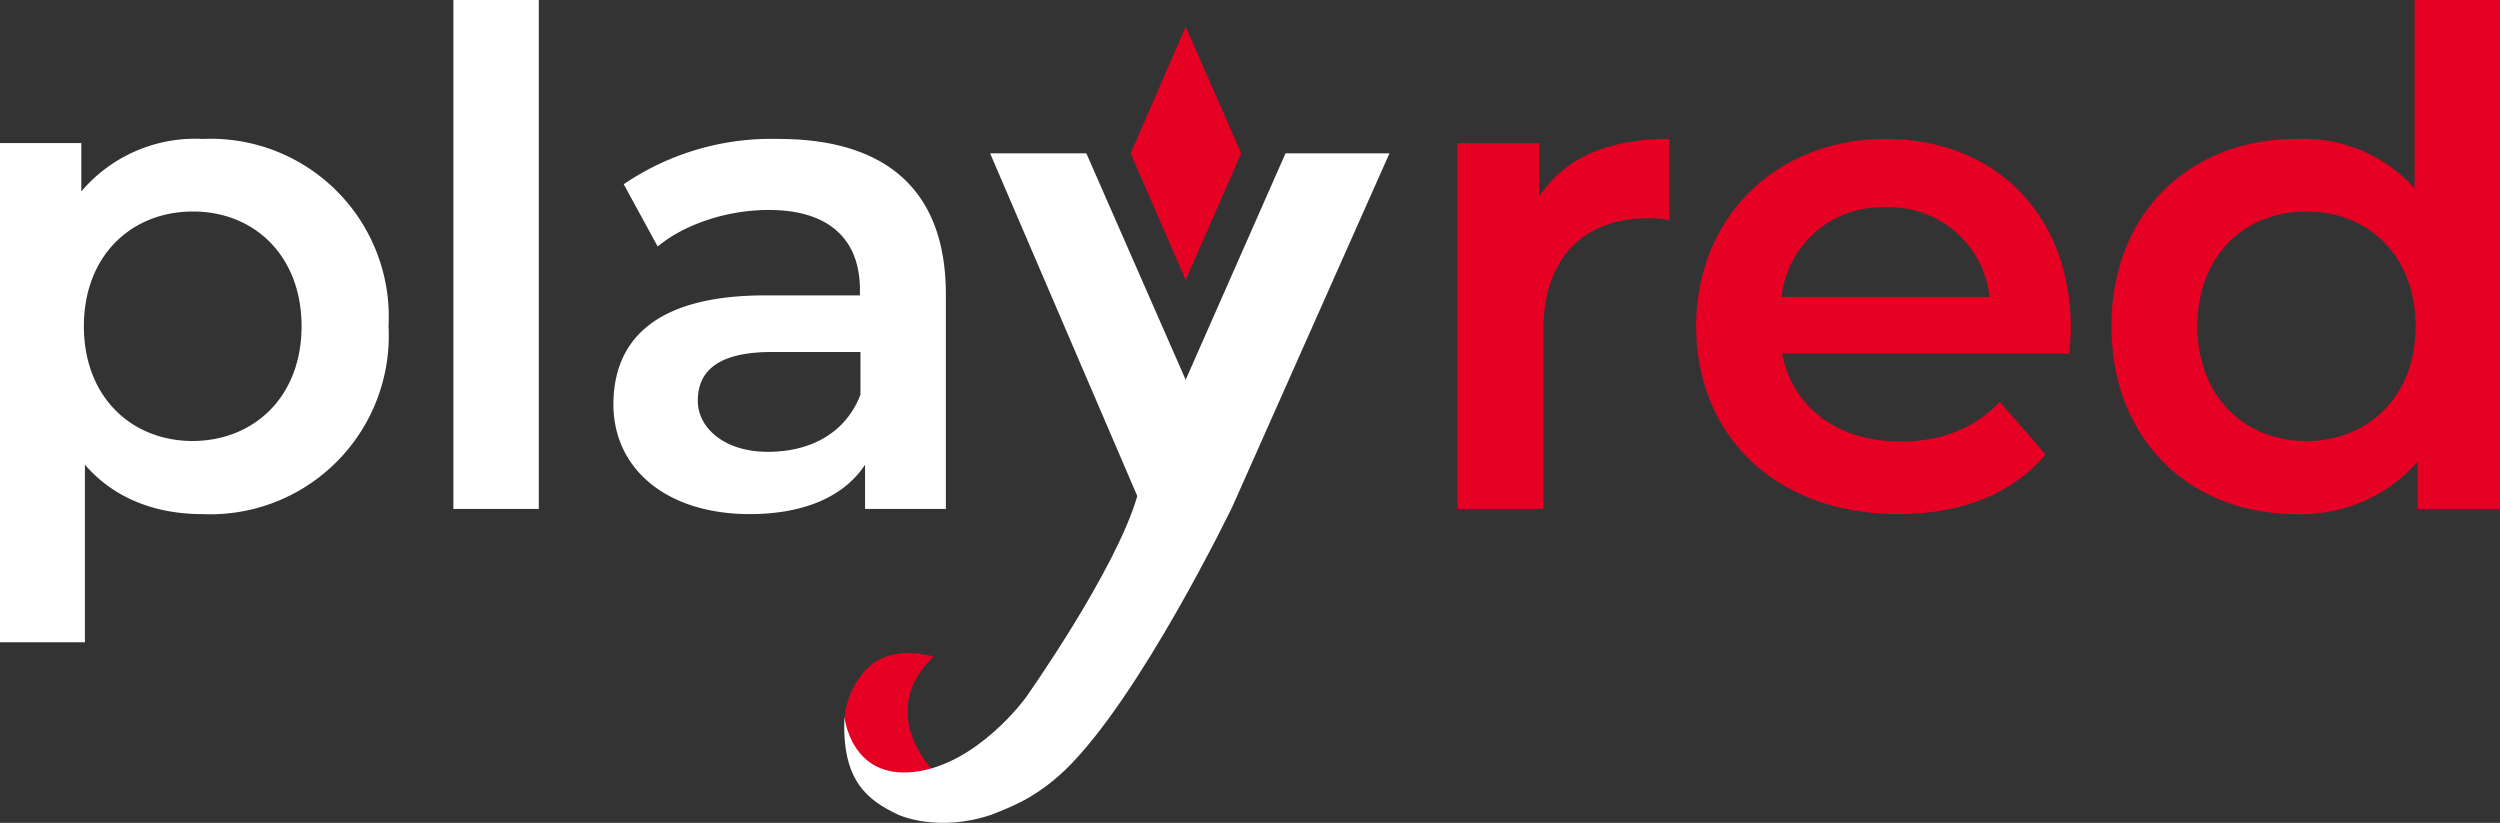
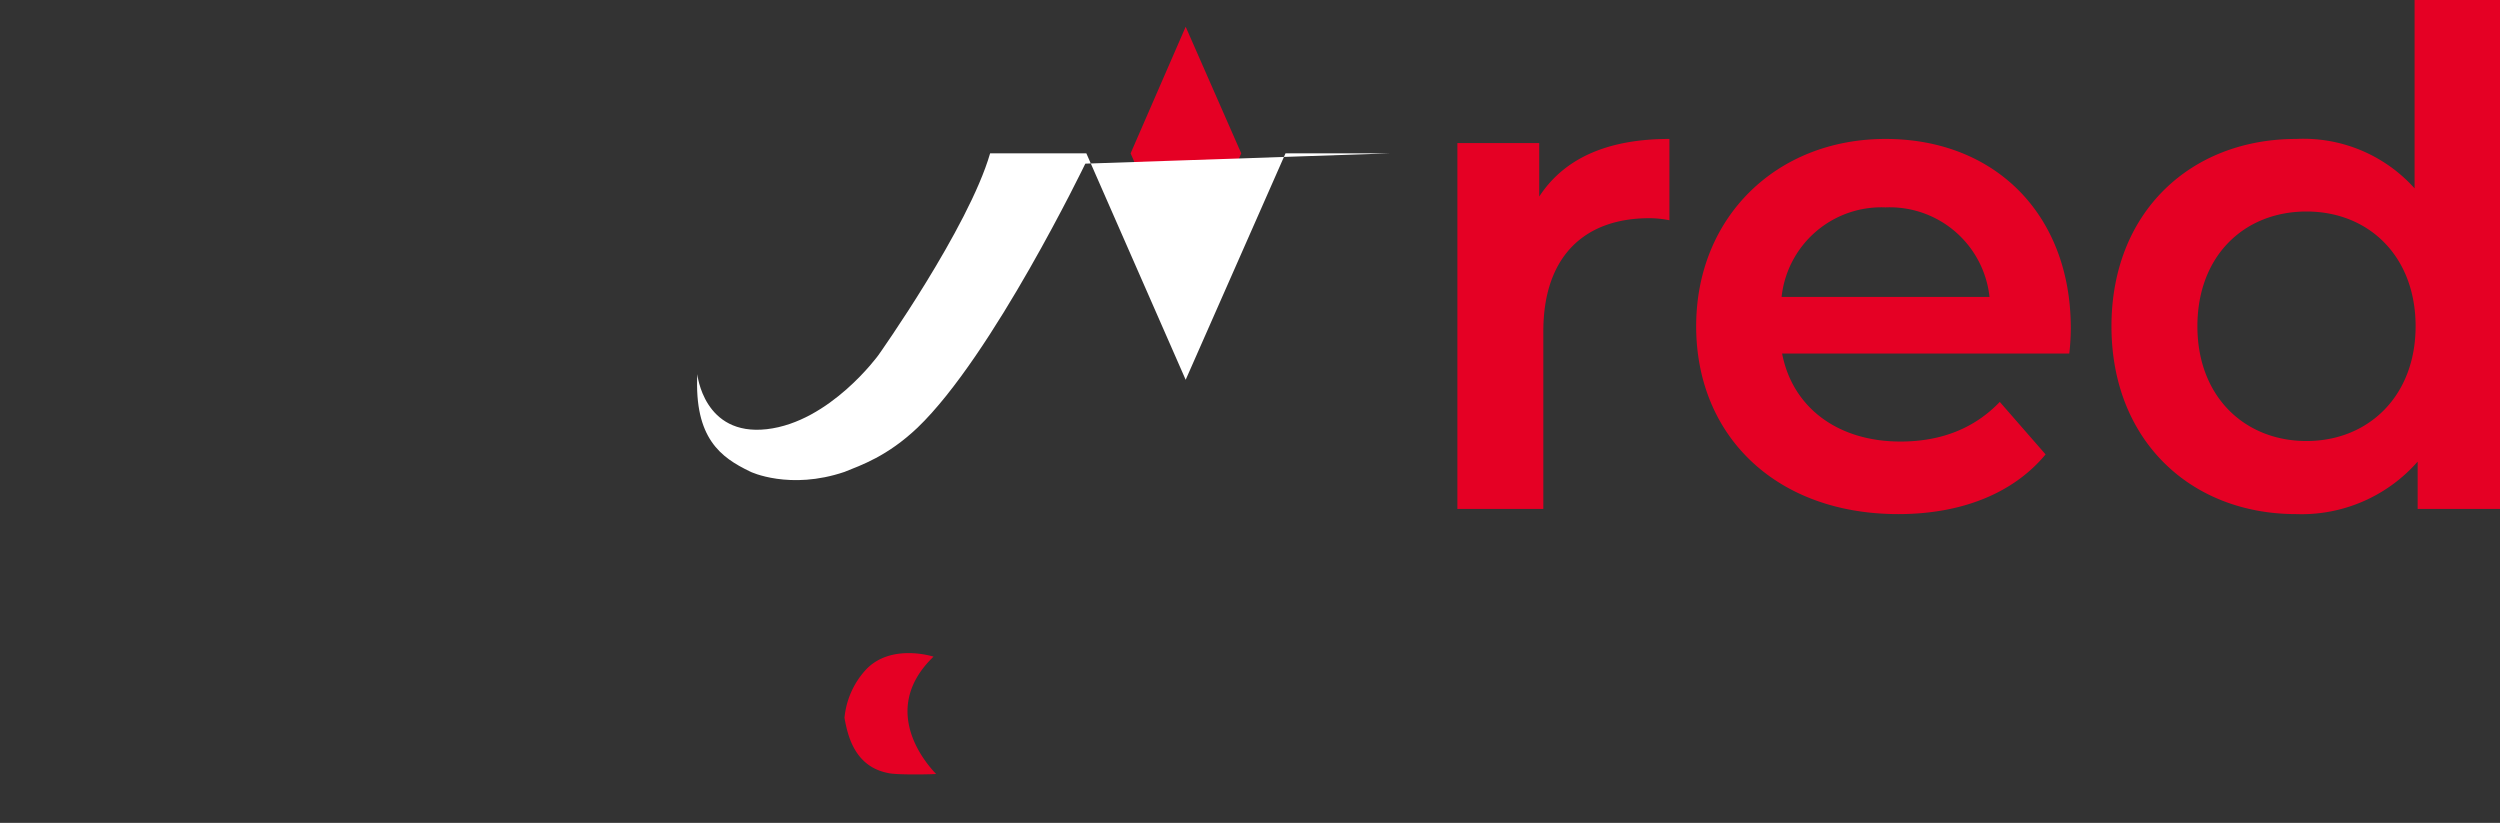
<svg xmlns="http://www.w3.org/2000/svg" id="Livello_2" data-name="Livello 2" viewBox="0 0 485.8 159.9">
  <rect x="0" y="0" width="485.8" height="159.9" fill="#333333" stroke="none" />
  <defs>
    <style>.cls-1,.cls-2{fill:#e50024;stroke-width:0}.cls-2{fill:#fff}</style>
  </defs>
  <g id="Layer_1" data-name="Layer 1">
    <path d="m219.7 29.8 10.7-24.6 10.8 24.6-10.8 24.6zm-38.3 97.8s-8.3-2.7-13.2 2.6a16 16 0 0 0-4.1 9.3c.6 3.3 1.9 9.4 8.4 10.7 1.4.4 8 .3 9.4.2.1 0-12.2-11.5-.5-22.8" class="cls-1" />
-     <path d="M75.5 63.4a34.7 34.7 0 0 1-36.2 36.5c-9 0-17.1-3-22.8-9.6v34.5H0v-97h15.8v9.4A29 29 0 0 1 39.4 27a34.6 34.6 0 0 1 36.1 36.4m-16.9 0c0-13.6-9.1-22.3-21.1-22.3s-21.2 8.6-21.2 22.3 9.2 22.3 21.2 22.3c12-.1 21.1-8.7 21.1-22.3M88.1 0h16.6v98.9H88.1zm95.7 57.2v41.7h-15.7v-8.6c-4 6.1-11.7 9.6-22.4 9.6-16.3 0-26.5-8.9-26.5-21.3s8-21.2 29.5-21.2h18.4v-1.1c0-9.7-5.9-15.5-17.7-15.5-8 0-16.3 2.7-21.6 7.1l-6.6-12.1a51 51 0 0 1 30.1-8.8c20.6 0 32.5 9.7 32.5 30.2m-16.6 19.5v-8.3H150c-11.3 0-14.4 4.3-14.4 9.5s5.1 9.9 13.6 9.9 15.2-3.8 18-11.1" class="cls-2" />
    <path d="M324.4 27v15.8q-2-.4-3.9-.4c-12.6 0-20.6 7.4-20.6 22v34.5h-16.7V27.8h15.9v10.4Q306.4 27 324.4 27m77.7 41.7h-55.8c2 10.4 10.7 17.1 23 17.1q11.9 0 19.3-7.7l8.9 10.2c-6.3 7.6-16.4 11.6-28.6 11.6-23.9 0-39.3-15.3-39.3-36.5S345.2 27 366.4 27s36 14.6 36 36.8c0 1.3-.1 3.3-.3 4.9m-55.9-11h40.4a19.5 19.5 0 0 0-20.2-17.4 19.5 19.5 0 0 0-20.2 17.4M485.8 0v98.9h-16v-9.2a30 30 0 0 1-23.6 10.2c-20.6 0-35.9-14.4-35.9-36.5S425.6 27 446.2 27a29 29 0 0 1 23 9.6V0zm-16.4 63.4c0-13.6-9.1-22.3-21.2-22.3S427 49.7 427 63.4s9.2 22.3 21.2 22.3 21.2-8.7 21.2-22.3" class="cls-1" />
-     <path d="m249.8 29.8-19.4 44-19.3-44h-18.7L221 96.4c-4.2 14.5-21.7 39.2-21.7 39.2s-9.4 13-21.7 14.4-13.5-10.7-13.5-10.7c-.6 12.5 4.6 16.2 10.2 18.9.1.1 7.8 3.7 18.4.1 3.2-1.3 8.3-3 14.2-8.6 14.6-14 32.6-51.3 32.6-51.3L270 29.8z" class="cls-2" />
+     <path d="m249.8 29.8-19.4 44-19.3-44h-18.7c-4.2 14.5-21.7 39.2-21.7 39.2s-9.4 13-21.7 14.4-13.5-10.7-13.5-10.7c-.6 12.5 4.6 16.2 10.2 18.9.1.1 7.8 3.7 18.4.1 3.2-1.3 8.3-3 14.2-8.6 14.6-14 32.6-51.3 32.6-51.3L270 29.8z" class="cls-2" />
  </g>
</svg>